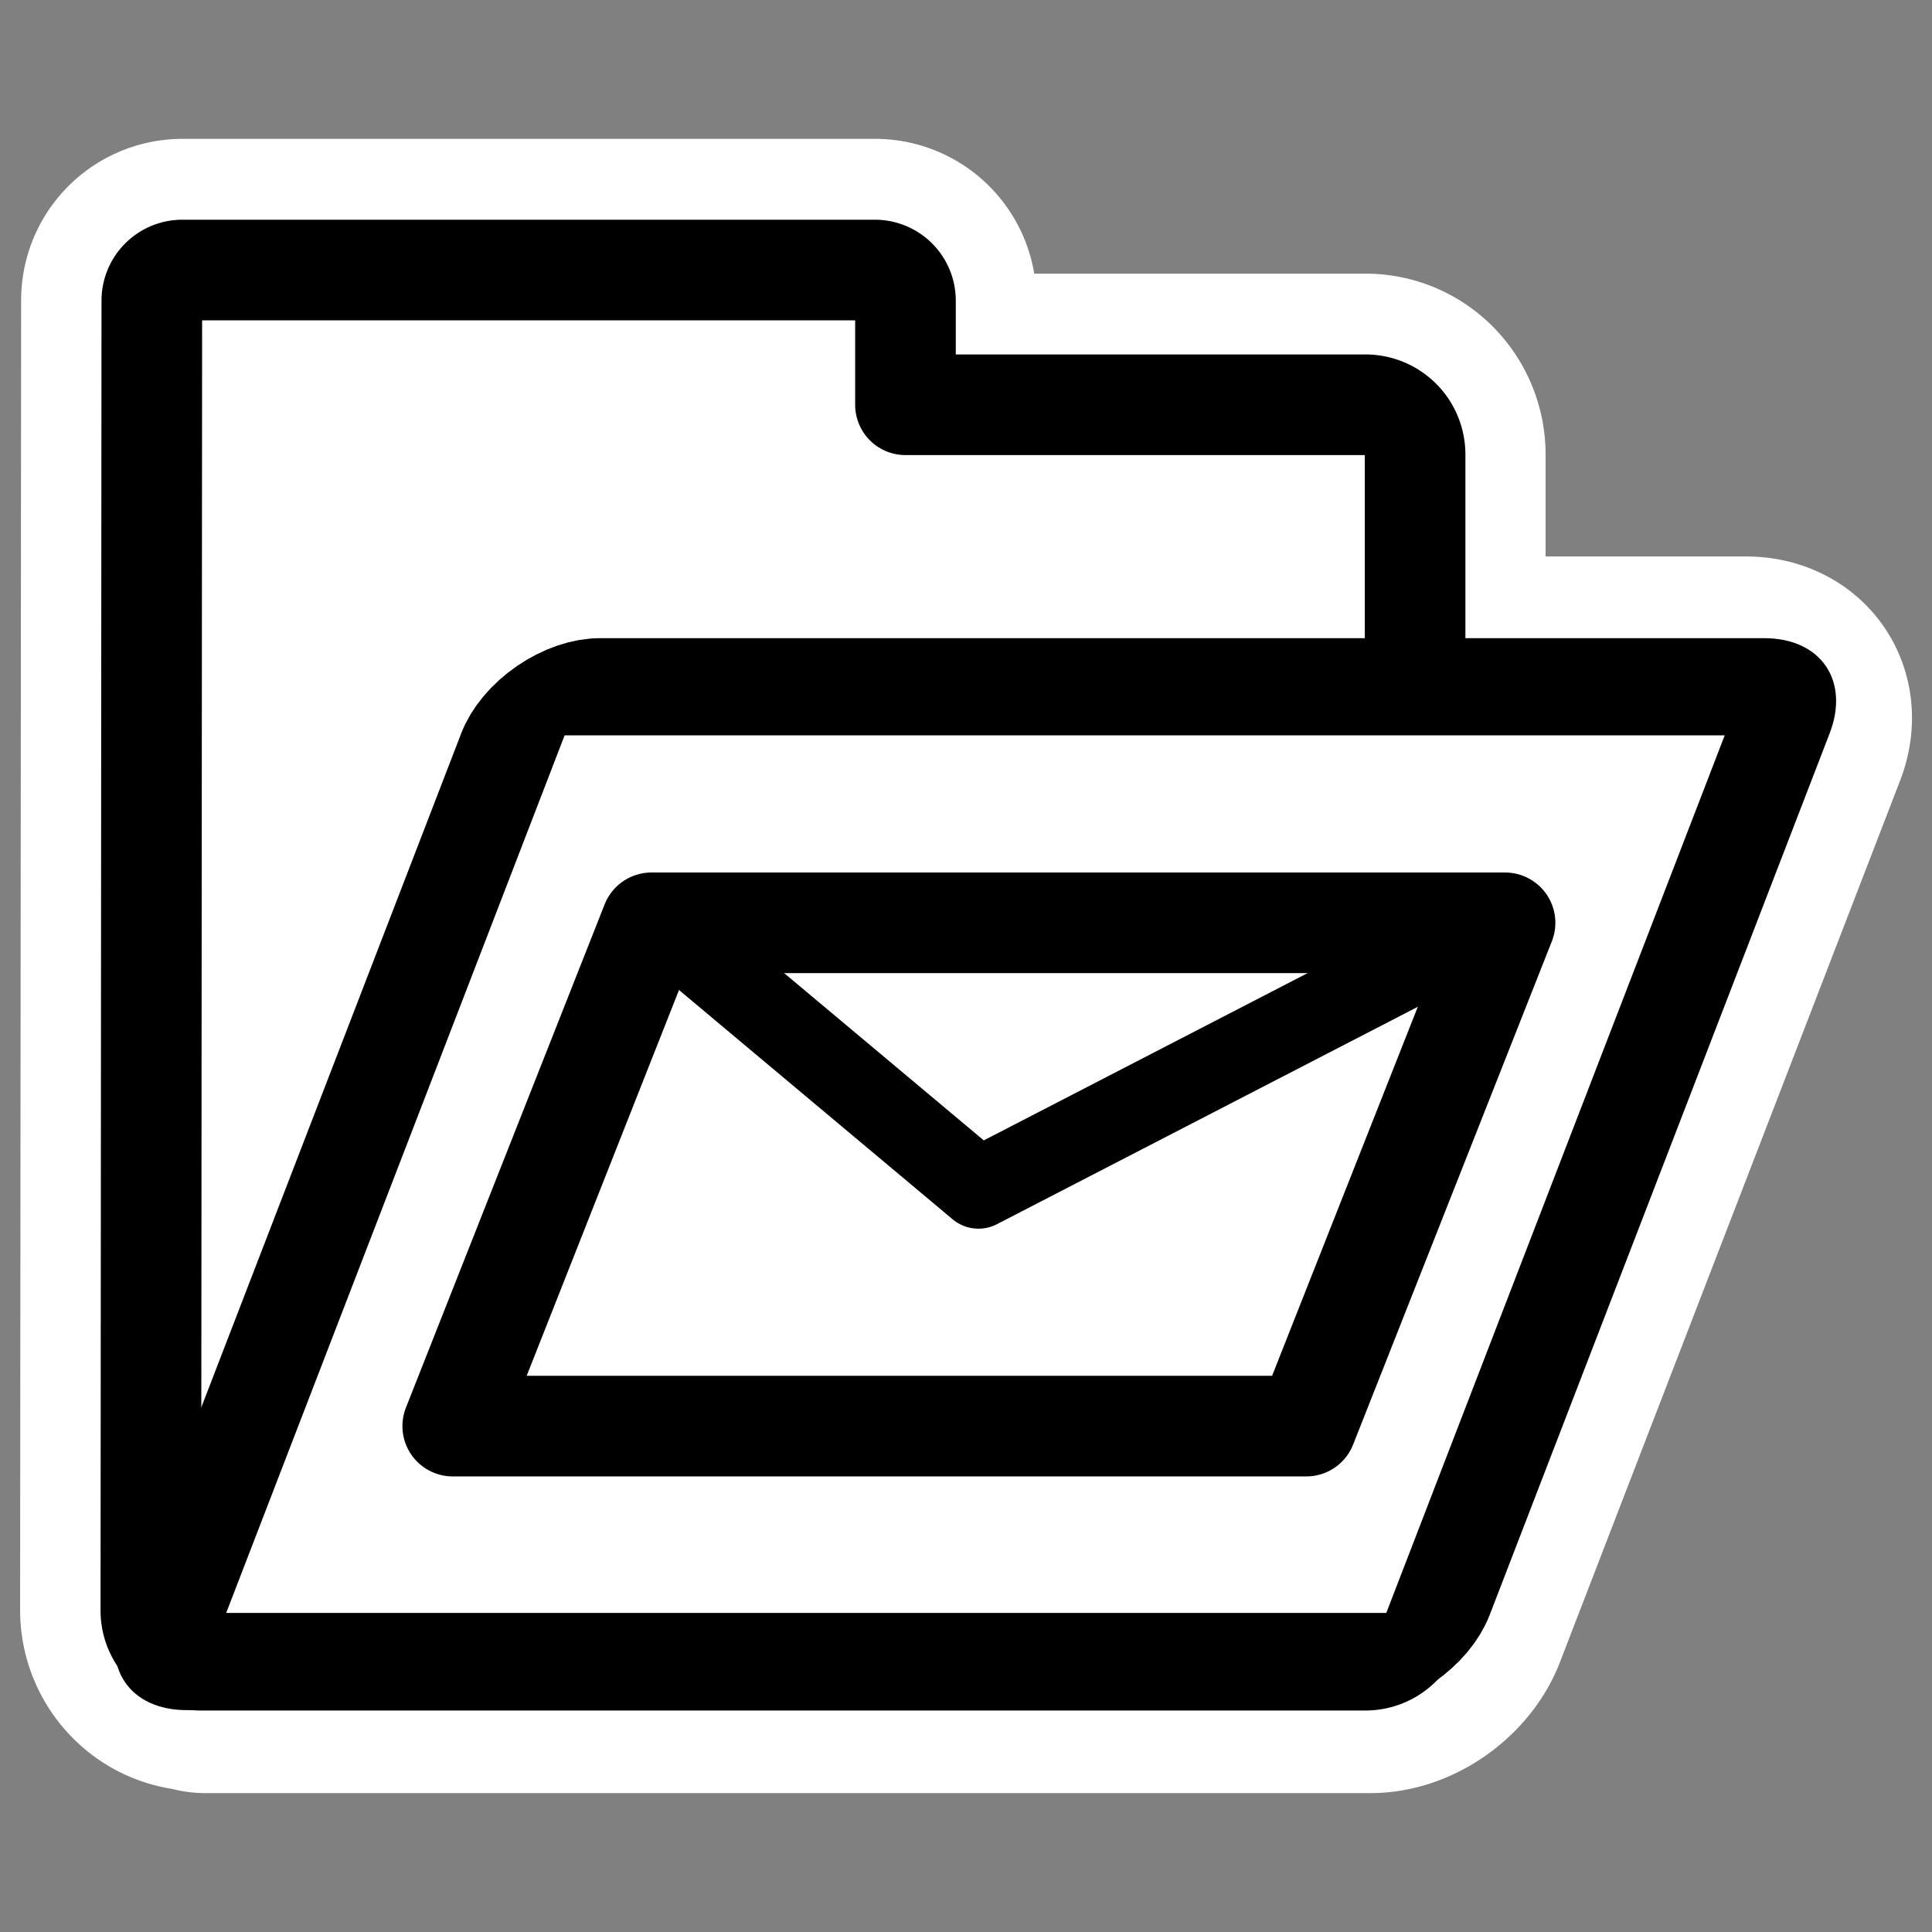
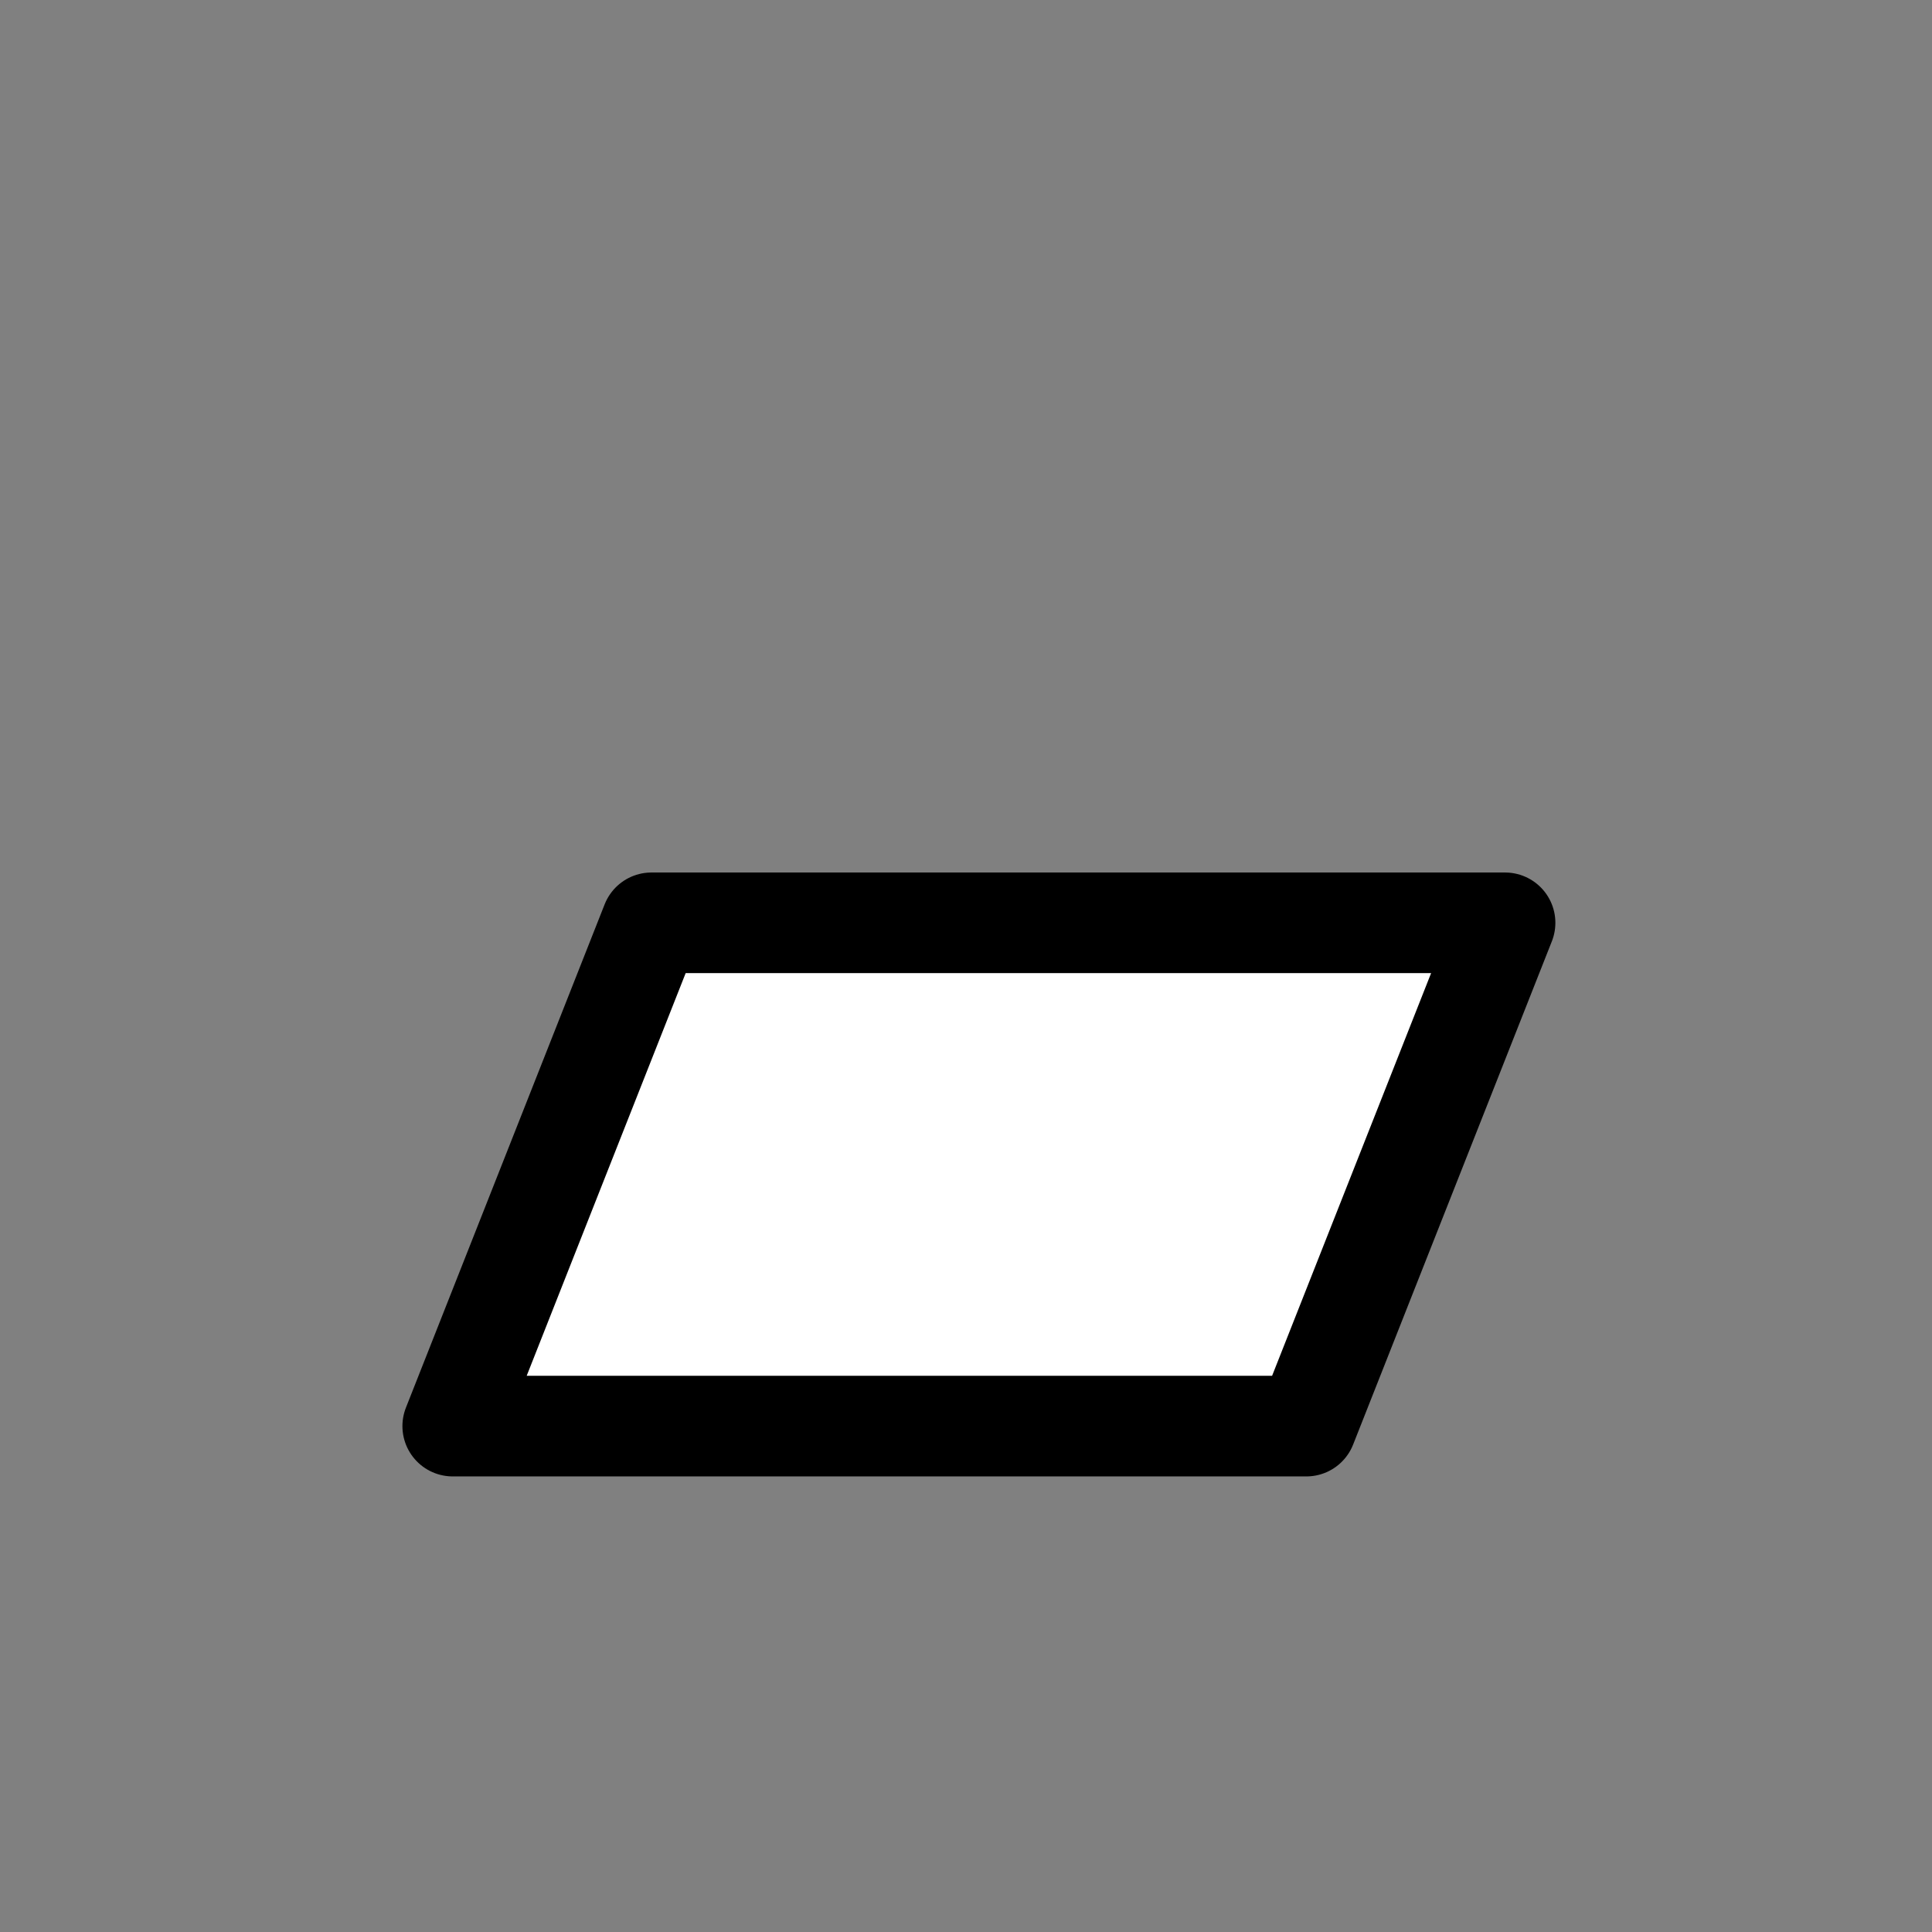
<svg xmlns="http://www.w3.org/2000/svg" viewBox="0 0 60 60" version="1.0">
  <rect x="0" y="0" width="60" height="60" fill="#808080" stroke="none" />
-   <path d="M5.656 8.375a.947.947 0 00-.937.938L4.687 50c0 .857.674 1.562 1.532 1.562.01.001.02-.002.031 0 .054.005.067.062.125.062h36.187c.858 0 1.786-.668 2.094-1.468l10.563-27.375c.308-.8-.143-1.437-1-1.437H43.938v-7.22c0-.857-.674-1.563-1.532-1.563H28.125V9.313a.947.947 0 00-.937-.938H5.656z" stroke-linejoin="round" stroke="#fff" stroke-linecap="round" stroke-width="8.125" fill="none" />
-   <path d="M5.655 8.386a.95.95 0 00-.94.94l-.03 40.686c0 .858.689 1.547 1.546 1.547H42.4c.858 0 1.547-.69 1.547-1.547V14.117c0-.858-.69-1.547-1.547-1.547H28.12V9.326a.95.95 0 00-.938-.94H5.655z" stroke-linejoin="round" fill-rule="evenodd" stroke="#000" stroke-linecap="round" stroke-width="3.125" fill="#fff" />
-   <path d="M26.628 23.398c-.884 0-1.596.712-1.596 1.595v30.26c0 .884.712 1.595 1.596 1.595h37.285c.884 0 1.596-.711 1.596-1.595v-30.26c0-.883-.712-1.595-1.596-1.595H26.628z" transform="matrix(.97 0 -.349 .905 .384 .153)" stroke-linejoin="round" fill-rule="evenodd" stroke="#000" stroke-linecap="round" stroke-width="3.335" fill="#fff" />
  <g stroke-linejoin="round" stroke="#000" stroke-linecap="round">
    <path d="M20.232 28.659h26.509l-6.172 15.63H14.06l6.171-15.63z" fill-rule="evenodd" stroke-width="3.125" fill="#fff" />
-     <path d="M20.543 28.659l9.844 8.249 15.972-8.25" stroke-width="2.5" fill="none" />
  </g>
</svg>